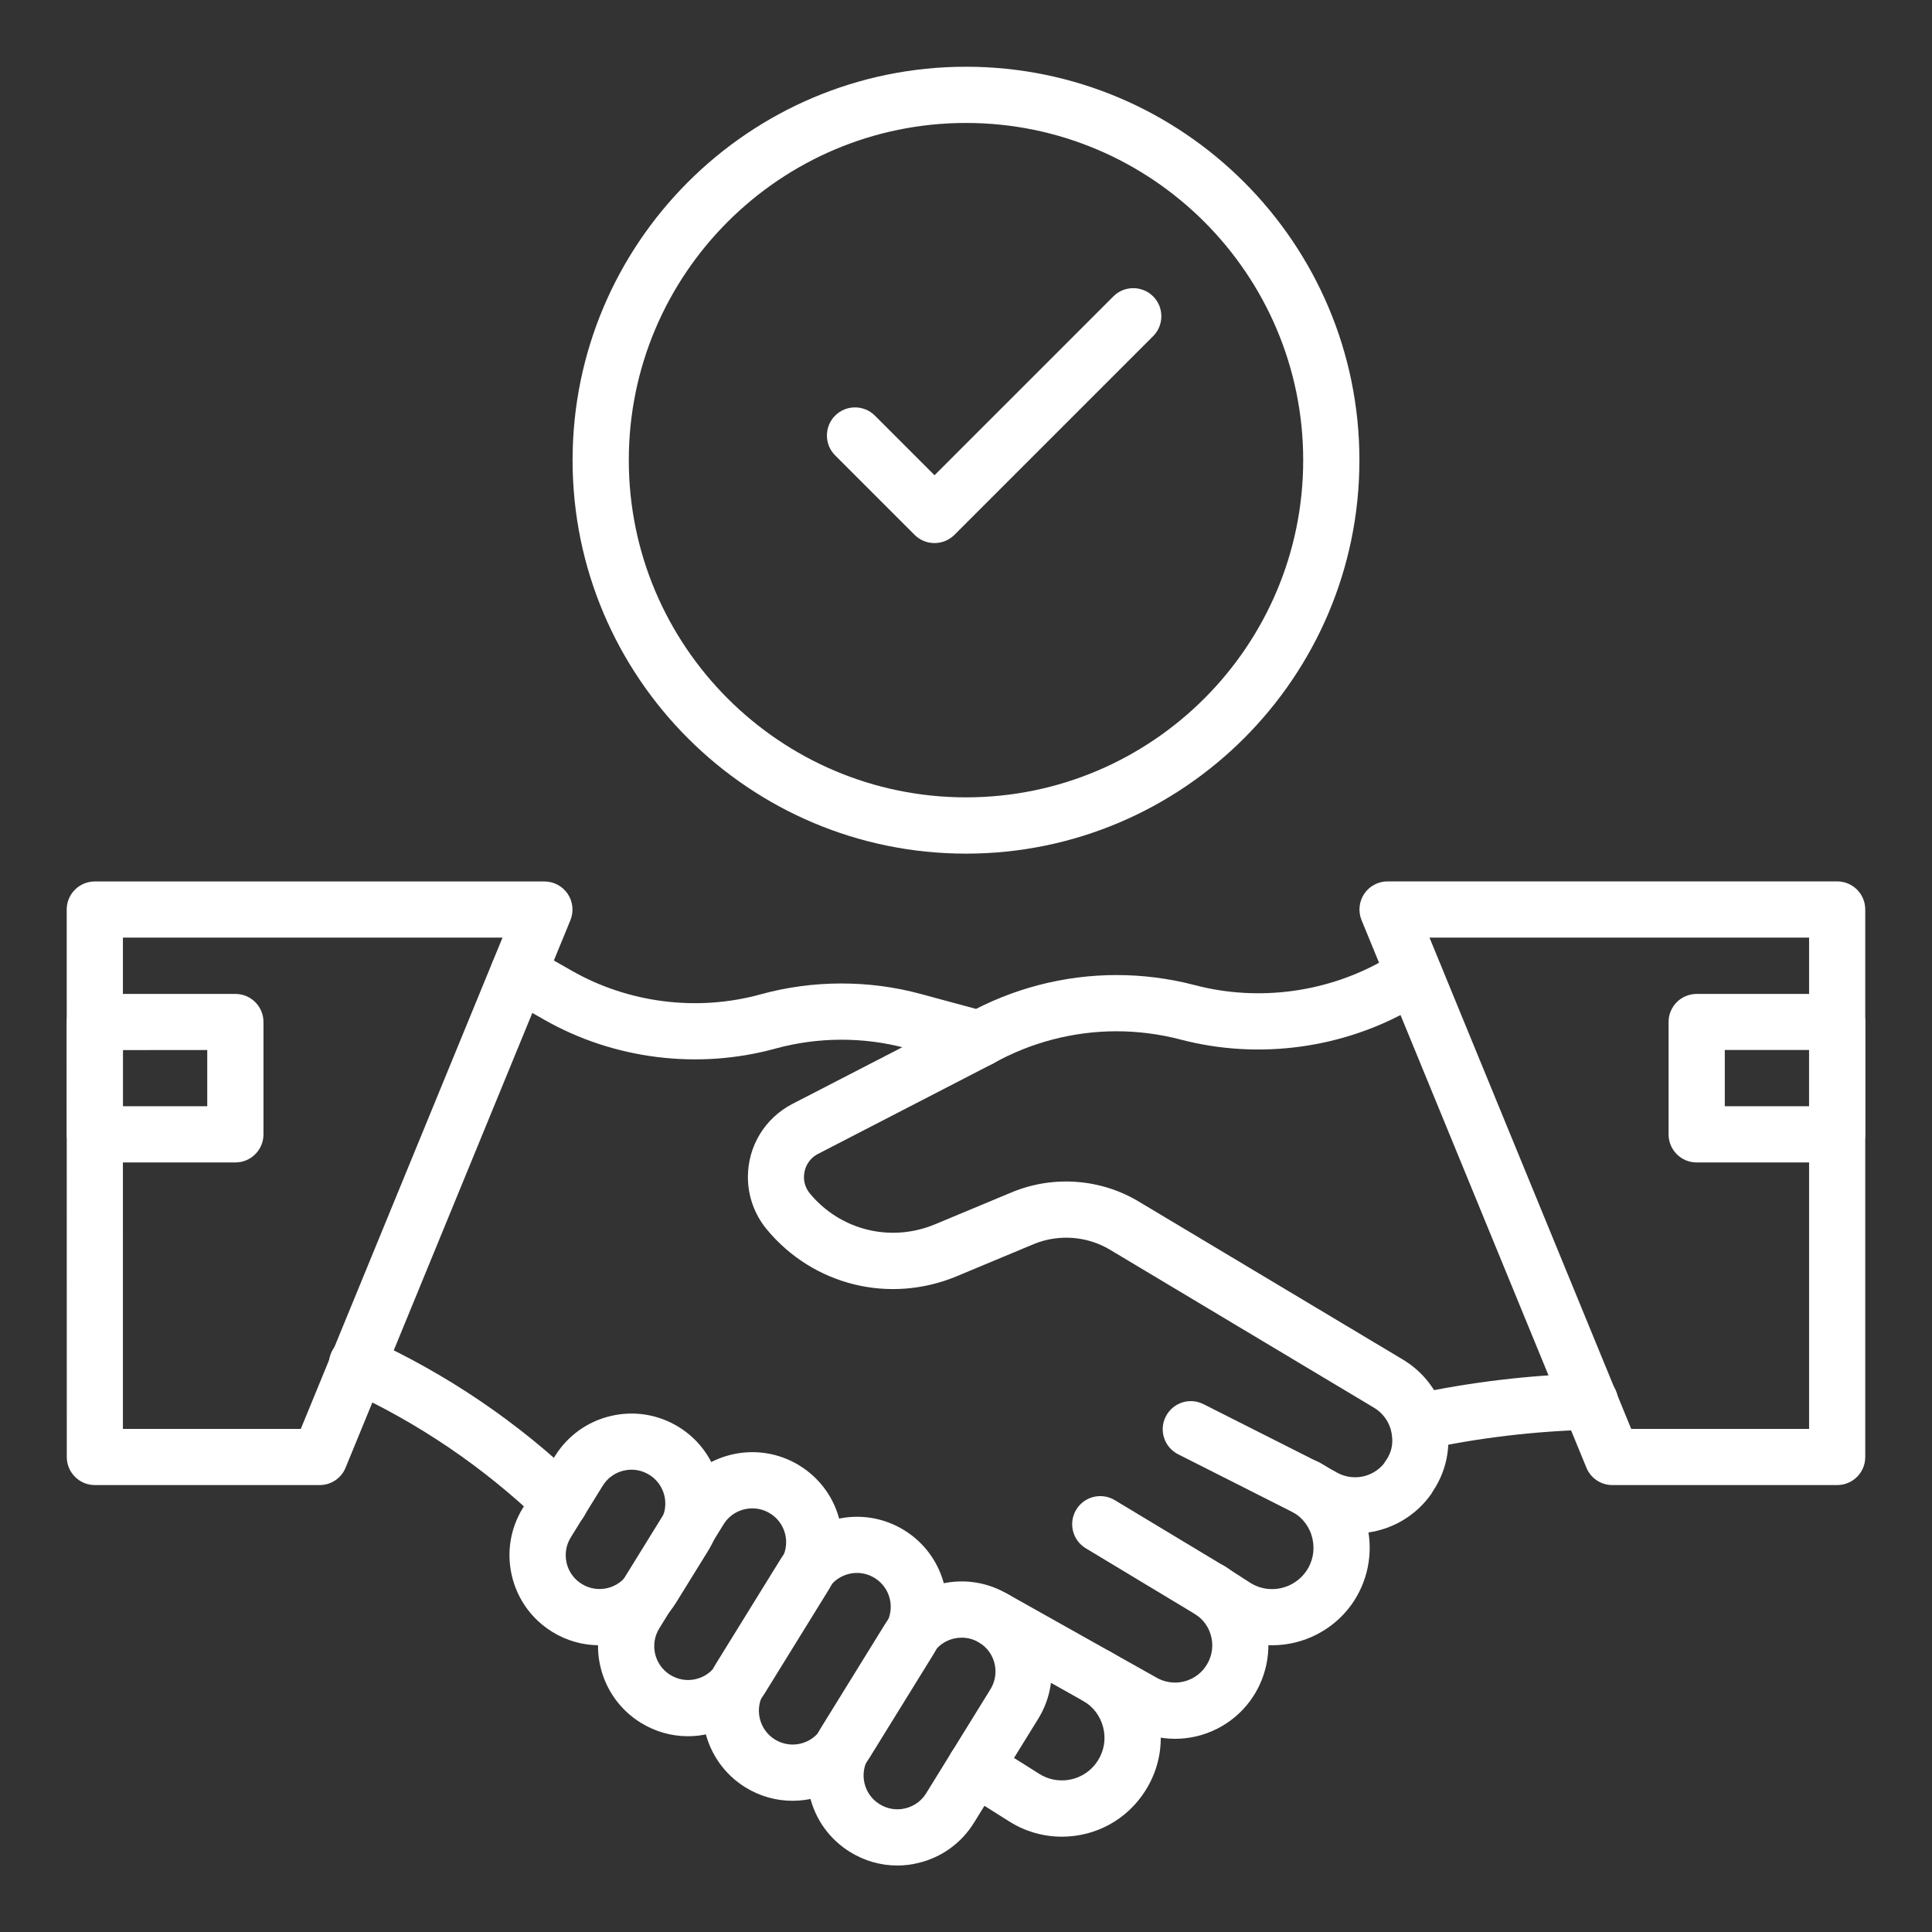
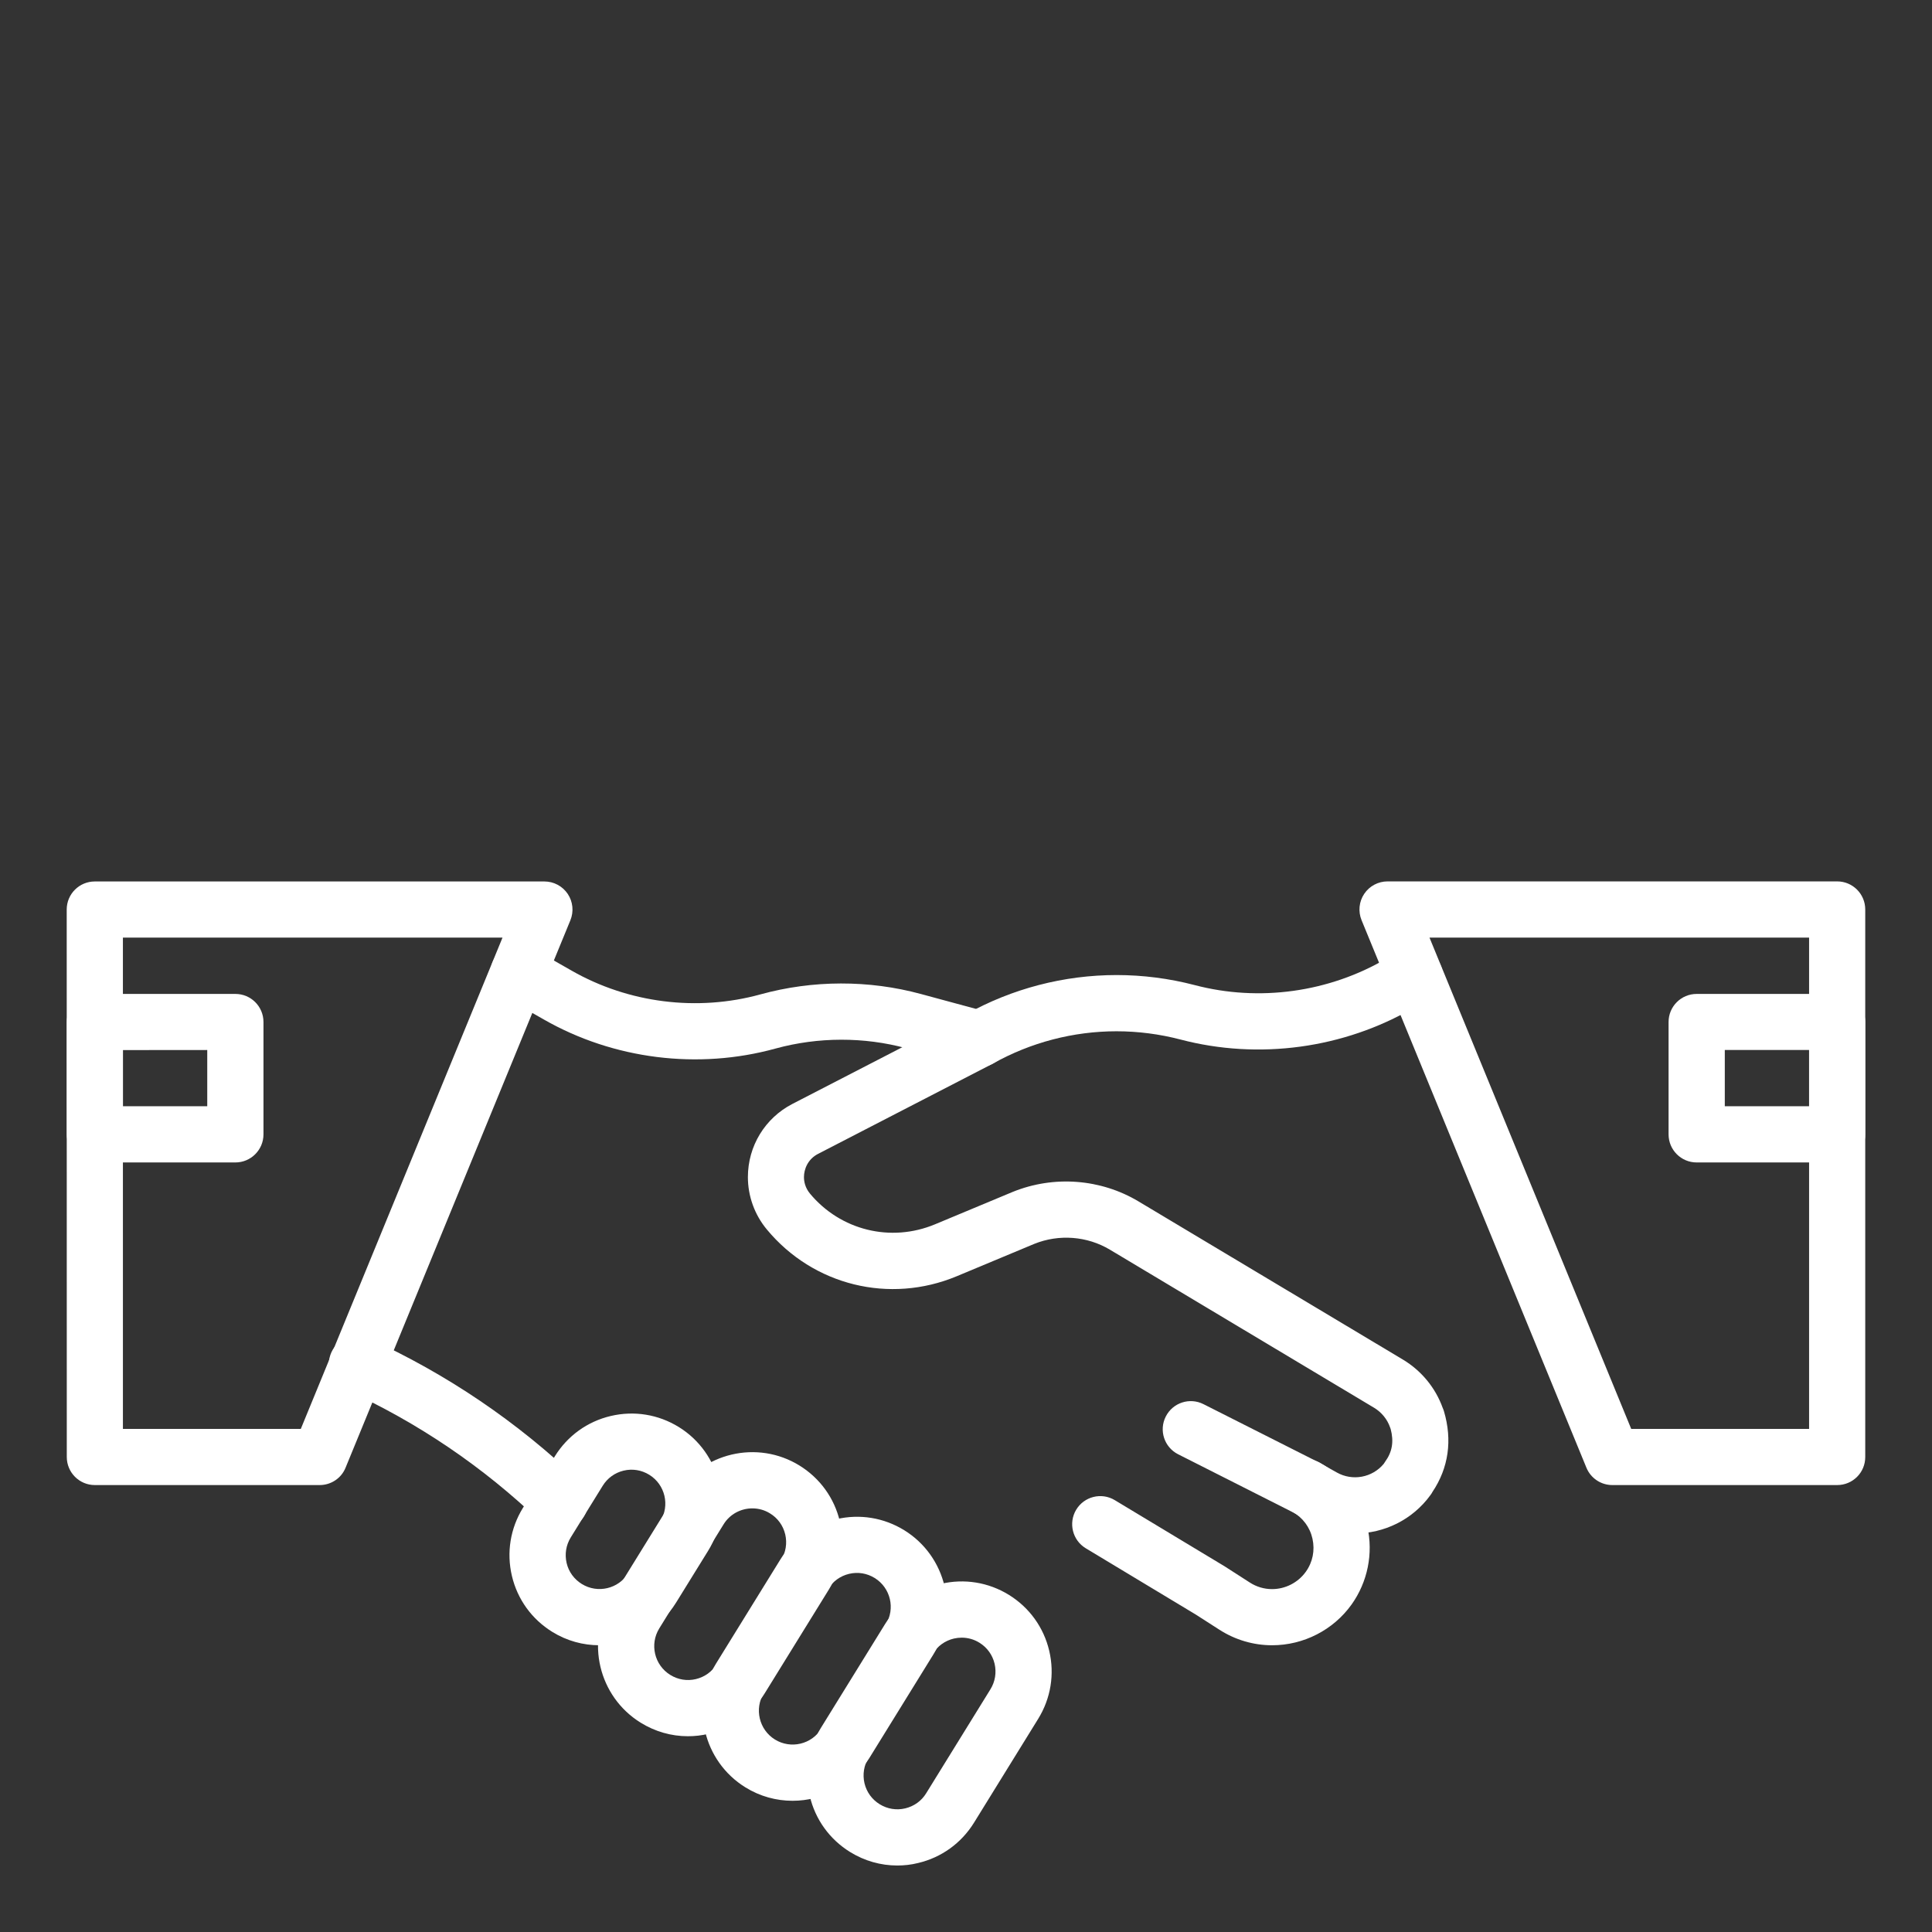
<svg xmlns="http://www.w3.org/2000/svg" width="1200pt" height="1200pt" version="1.1" viewBox="0 0 1200 1200">
  <rect x="0" y="0" width="1200" height="1200" fill="#333333" stroke="none" />
  <path d="m608.39 662.76c-1.5 0-3.047-0.188-4.594-0.609l-40.875-11.062c-26.25-7.125-54.75-7.078-81.234 0.188-48.141 13.266-100.59 6.703-143.9-18.047l-24.328-13.875c-8.391-4.781-11.297-15.422-6.516-23.812s15.422-11.297 23.812-6.516l24.328 13.875c35.297 20.156 78.047 25.547 117.28 14.719 32.484-8.953 67.359-9 99.609-0.234l40.875 11.062c9.328 2.531 14.812 12.094 12.281 21.422-2.016 7.781-9.094 12.891-16.734 12.891z" fill="#fff" />
-   <path d="m659.53 1140.8c-11.578 0-22.875-3.281-32.672-9.469l-30.281-19.078c-8.156-5.156-10.594-15.938-5.484-24.094 5.156-8.156 15.938-10.594 24.094-5.484l30.281 19.078c4.219 2.672 9.094 4.078 14.062 4.078 9.094 0 17.484-4.594 22.359-12.281 3.938-6.188 5.109-13.5 3.328-20.578-1.781-7.125-6.281-13.078-12.703-16.688-8.391-4.734-11.344-15.375-6.609-23.766s15.375-11.344 23.766-6.609c14.625 8.25 25.359 22.312 29.438 38.625 4.125 16.5 1.359 33.469-7.781 47.812-11.344 17.859-30.703 28.453-51.797 28.453z" fill="#fff" />
-   <path d="m729.89 1080c-9.938 0-19.734-2.578-28.406-7.406l-92.484-51.938c-8.391-4.734-11.391-15.375-6.703-23.766 4.734-8.391 15.375-11.391 23.766-6.703l92.484 51.938c3.422 1.922 7.359 2.953 11.297 2.953 7.312 0 14.25-3.516 18.562-9.375 3.844-5.203 5.344-11.578 4.172-17.906-1.172-6.375-4.828-11.766-10.266-15.281-8.109-5.203-10.453-16.031-5.25-24.141s16.031-10.453 24.141-5.25c13.453 8.672 22.828 22.641 25.688 38.344s-0.938 32.109-10.406 44.953c-10.828 14.766-28.266 23.578-46.594 23.578z" fill="#fff" />
  <path d="m790.13 1021.9c-11.578 0-22.875-3.328-32.672-9.609l-14.906-9.562-68.156-41.062c-8.25-4.969-10.922-15.703-5.953-23.953s15.703-10.922 23.953-5.953l68.391 41.203 0.422 0.281 15.094 9.703c4.125 2.672 8.906 4.078 13.781 4.078 8.297 0 16.125-4.031 20.953-10.734 4.312-6 5.766-13.312 4.172-20.531s-6.047-13.125-12.469-16.781c-8.391-4.734-11.391-15.375-6.656-23.766s15.375-11.391 23.766-6.656c14.953 8.391 25.688 22.828 29.438 39.609s0.188 34.406-9.797 48.422c-11.344 15.844-29.812 25.312-49.359 25.312z" fill="#fff" />
  <path d="m841.64 952.45c-9.703 0-19.453-2.438-28.453-7.453l-10.125-5.672-71.297-36.047c-8.625-4.359-12.047-14.859-7.688-23.438 4.359-8.625 14.859-12.047 23.438-7.688l71.672 36.188c0.234 0.094 0.469 0.234 0.656 0.375l10.453 5.859c9.797 5.531 22.078 3.188 29.156-5.344 0.281-0.469 0.562-0.938 0.891-1.359 4.406-6.047 5.484-12.516 3.422-20.297-0.141-0.328-0.234-0.703-0.375-1.031-1.734-5.016-5.25-9.328-9.891-12.141l-164.11-98.203c-14.109-8.438-31.641-9.797-46.969-3.609l-48.188 20.109c-41.719 17.391-89.109 5.719-117.94-29.062-7.594-9.141-11.766-20.672-11.766-32.531 0-19.219 10.594-36.609 27.609-45.422l107.39-55.406c0.188-0.094 0.422-0.234 0.656-0.375 28.453-15.891 60.703-24.281 93.328-24.281 16.359 0 32.719 2.109 48.516 6.234 40.078 10.547 83.484 4.5 119.2-16.5 0.562-0.328 1.125-0.609 1.734-0.891l8.719-3.891c8.812-3.938 19.125 0 23.062 8.812s0 19.125-8.812 23.062l-7.875 3.516c-43.453 25.312-96.234 32.484-144.89 19.688-12.938-3.375-26.297-5.109-39.703-5.109-26.766 0-53.297 6.938-76.641 20.016-0.047 0-0.047 0.047-0.094 0.047-0.234 0.141-0.516 0.281-0.797 0.422l-107.86 55.688c-6.422 3.328-8.719 9.609-8.719 14.391 0 2.625 0.656 6.516 3.703 10.219 18.984 22.875 50.203 30.562 77.672 19.125l48.328-20.156c25.547-10.359 54.703-8.109 78.141 5.953l164.16 98.203c11.484 6.891 20.203 17.484 24.703 29.953 0.328 0.703 0.562 1.406 0.797 2.109 5.344 18 2.859 35.25-7.078 50.062-0.375 0.703-0.797 1.406-1.312 2.062-11.203 15.422-28.828 23.812-46.828 23.812zm-226.6-291h-0.047zm2.25-1.172c-0.047 0.047 0 0.047 0 0z" fill="#fff" />
  <path d="m347.86 950.11c-4.359 0-8.672-1.594-12.094-4.875-35.672-34.219-76.453-61.828-121.26-82.172-8.766-3.984-12.656-14.344-8.672-23.109s14.344-12.656 23.109-8.672c48.375 21.984 92.484 51.844 131.02 88.781 6.938 6.656 7.172 17.719 0.516 24.703-3.422 3.516-8.016 5.344-12.609 5.344z" fill="#fff" />
  <path d="m372.28 1021.9c-10.031 0-20.156-2.672-29.297-8.344-12.703-7.875-21.609-20.203-25.031-34.734s-0.984-29.531 6.844-42.234l19.828-32.062c7.875-12.703 20.203-21.609 34.734-25.031s29.531-0.984 42.234 6.844c26.25 16.219 34.406 50.766 18.188 76.969l-19.828 32.062c-10.547 17.109-28.875 26.531-47.672 26.531zm-10.922-38.062c9.844 6.094 22.828 3.047 28.922-6.844l19.828-32.062c6.094-9.844 3.047-22.828-6.844-28.922-4.781-2.953-10.406-3.891-15.891-2.578s-10.078 4.641-13.031 9.422l-19.828 32.062c-2.953 4.781-3.844 10.406-2.578 15.891 1.266 5.438 4.641 10.078 9.422 13.031z" fill="#fff" />
  <path d="m427.26 1078.4c-10.266 0-20.344-2.859-29.297-8.391-26.25-16.219-34.406-50.766-18.188-76.969l39.891-64.547c16.219-26.25 50.766-34.406 76.969-18.188 12.703 7.875 21.609 20.203 25.031 34.734s0.984 29.531-6.844 42.234l-39.891 64.547c-7.875 12.703-20.203 21.609-34.734 25.031-4.266 1.078-8.625 1.547-12.938 1.547zm40.031-141.52c-7.031 0-13.969 3.516-17.906 9.984l-39.891 64.547c-6.094 9.844-3.047 22.828 6.844 28.922 4.781 2.953 10.406 3.891 15.891 2.578s10.078-4.641 13.031-9.422l39.891-64.547c2.953-4.781 3.844-10.406 2.578-15.891-1.312-5.484-4.641-10.125-9.422-13.031-3.422-2.156-7.266-3.141-11.016-3.141z" fill="#fff" />
  <path d="m492.28 1118.5c-10.031 0-20.156-2.672-29.297-8.344-26.25-16.219-34.406-50.766-18.188-76.969l39.891-64.547c7.875-12.703 20.203-21.609 34.734-25.031s29.531-0.984 42.234 6.844c26.25 16.219 34.406 50.766 18.188 76.969l-39.891 64.547c-10.547 17.109-28.922 26.531-47.672 26.531zm-10.969-38.062c9.844 6.094 22.828 3.047 28.922-6.844l39.891-64.547c6.094-9.844 3.047-22.828-6.844-28.922-4.781-2.953-10.406-3.891-15.891-2.578s-10.078 4.641-13.031 9.422l-39.891 64.547c-6.047 9.844-3 22.828 6.844 28.922z" fill="#fff" />
  <path d="m557.29 1158.7c-10.266 0-20.344-2.859-29.297-8.391-12.703-7.875-21.609-20.203-25.031-34.734s-0.984-29.531 6.844-42.234l39.891-64.547c7.875-12.703 20.203-21.609 34.734-25.031s29.531-0.984 42.234 6.844c12.703 7.875 21.609 20.203 25.031 34.734s0.984 29.531-6.844 42.234l-39.891 64.547c-7.875 12.703-20.203 21.609-34.734 25.031-4.266 1.078-8.625 1.547-12.938 1.547zm40.031-141.52c-1.641 0-3.234 0.188-4.875 0.562-5.484 1.312-10.125 4.641-13.031 9.422l-39.891 64.547c-2.953 4.781-3.844 10.406-2.578 15.891 1.312 5.484 4.641 10.078 9.422 13.031s10.406 3.891 15.891 2.578 10.125-4.641 13.031-9.422l39.891-64.547c2.953-4.781 3.844-10.406 2.578-15.891-1.312-5.484-4.641-10.078-9.422-13.031-3.375-2.109-7.172-3.141-11.016-3.141z" fill="#fff" />
  <path d="m198.56 922.4h-139.64c-9.656 0-17.438-7.828-17.438-17.438l-0.047-340.03c0-9.656 7.828-17.438 17.438-17.438h279.28c5.812 0 11.25 2.906 14.484 7.734 3.234 4.828 3.844 10.969 1.641 16.359l-139.64 340.03c-2.625 6.516-9 10.781-16.078 10.781zm-122.21-34.875h110.48l125.29-305.16h-235.78z" fill="#fff" />
  <path d="m1141.1 922.4h-139.64c-7.078 0-13.453-4.266-16.125-10.828l-139.64-340.03c-2.203-5.391-1.594-11.531 1.641-16.359 3.234-4.828 8.672-7.734 14.484-7.734h279.28c9.656 0 17.438 7.828 17.438 17.438v340.03c0.047 9.703-7.781 17.484-17.438 17.484zm-127.92-34.875h110.48v-305.16h-235.78z" fill="#fff" />
-   <path d="m881.06 900.71c-8.062 0-15.281-5.578-17.062-13.781-2.016-9.422 3.938-18.703 13.359-20.766 35.859-7.734 72.75-12.141 109.78-13.078 9.516-0.234 17.672 7.359 17.906 17.016s-7.359 17.672-17.016 17.906c-34.828 0.891-69.609 5.016-103.31 12.328-1.219 0.234-2.438 0.375-3.656 0.375z" fill="#fff" />
-   <path d="m600 530.21c-134.76 0-244.36-109.64-244.36-244.36 0-134.76 109.59-244.4 244.36-244.4s244.36 109.64 244.36 244.36c0 134.76-109.59 244.4-244.36 244.4zm0-453.84c-115.5 0-209.44 93.938-209.44 209.44s93.938 209.44 209.44 209.44 209.44-93.938 209.44-209.44c0-115.45-93.938-209.44-209.44-209.44z" fill="#fff" />
-   <path d="m580.4 337.31c-4.641 0-9.047-1.828-12.328-5.109l-49.359-49.359c-6.797-6.797-6.797-17.859 0-24.703 6.797-6.797 17.859-6.797 24.703 0l37.031 37.031 111.09-111.09c6.797-6.797 17.859-6.797 24.703 0 6.797 6.797 6.797 17.859 0 24.703l-123.42 123.42c-3.328 3.281-7.781 5.109-12.422 5.109z" fill="#fff" />
  <path d="m1141.1 722.02h-87.281c-9.656 0-17.438-7.828-17.438-17.438v-69.797c0-9.656 7.828-17.438 17.438-17.438h87.281c9.656 0 17.438 7.828 17.438 17.438v69.797c0.047 9.609-7.781 17.438-17.438 17.438zm-69.797-34.922h52.359v-34.922h-52.359z" fill="#fff" />
  <path d="m146.21 722.02h-87.281c-9.656 0-17.438-7.828-17.438-17.438v-69.797c0-9.656 7.828-17.438 17.438-17.438h87.281c9.656 0 17.438 7.828 17.438 17.438v69.797c0 9.609-7.828 17.438-17.438 17.438zm-69.844-34.922h52.359v-34.922l-52.359 0.047z" fill="#fff" />
</svg>